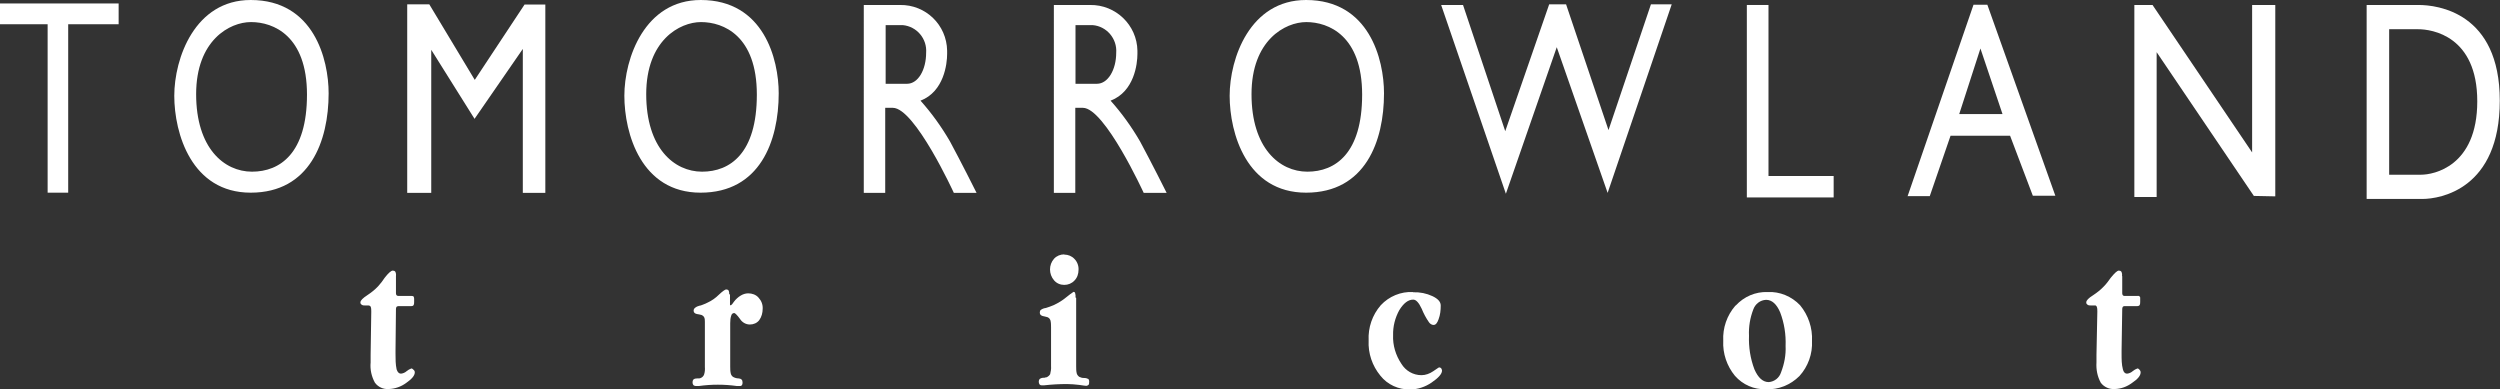
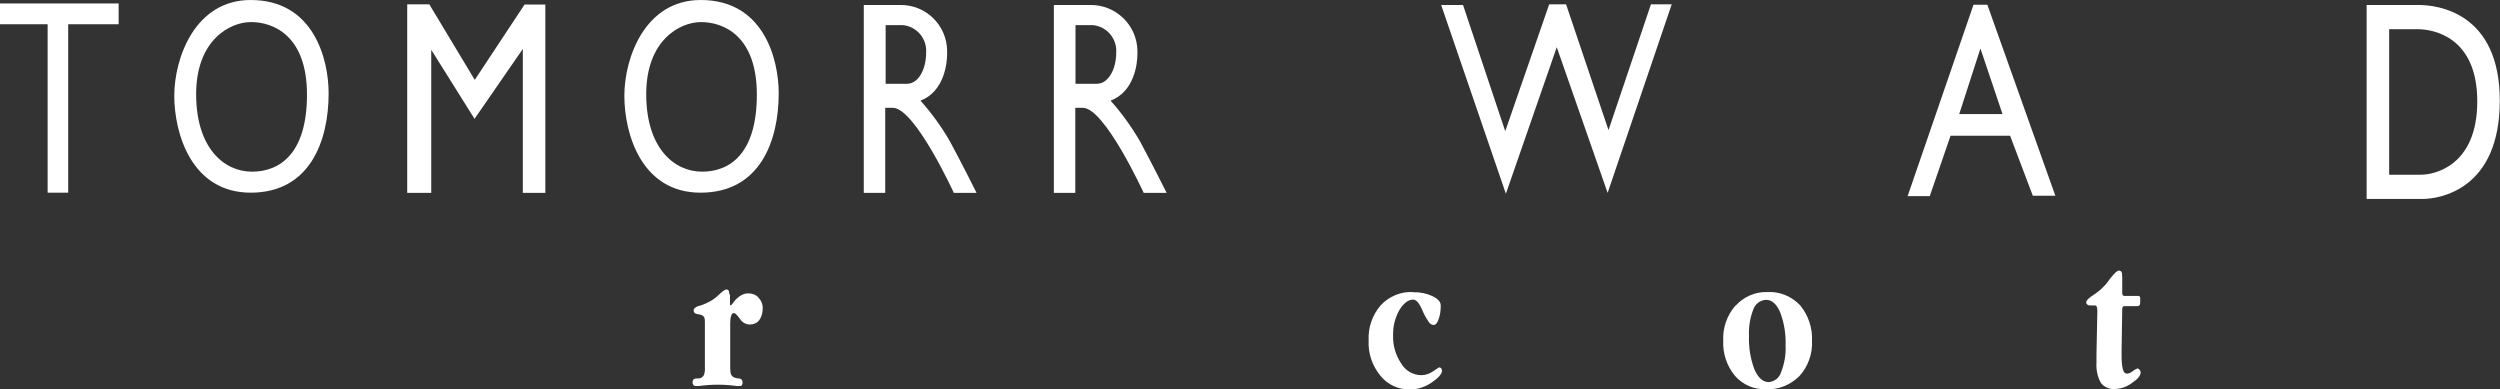
<svg xmlns="http://www.w3.org/2000/svg" id="_レイヤー_2" data-name="レイヤー 2" viewBox="0 0 115.48 17.99">
  <rect x="0" y="0" width="115.48" height="17.99" fill="#333333" stroke="none" />
  <defs>
    <style>
      .cls-1 {
        fill: #fff;
      }
    </style>
  </defs>
  <g id="_レイヤー_1-2" data-name="レイヤー 1">
    <g id="_グループ_140" data-name="グループ 140">
-       <path id="_パス_74" data-name="パス 74" class="cls-1" d="M18.29,12.76v.78s0,.07.03.1c.02.02.05.03.08.03h.6s.07,0,.1.02c.02.03.03.07.03.11v.14c0,.06,0,.11-.03.16-.02.03-.06.04-.1.04h-.6s-.06.01-.08.03c-.02.03-.03.06-.03.1l-.02,1.91v.17c0,.24,0,.48.05.71.04.13.11.2.2.2.1-.01.19-.05.27-.12.06-.05.13-.09.21-.12.04,0,.07.03.1.06.04.03.06.07.06.12,0,.15-.14.31-.4.49-.23.17-.51.27-.8.28-.25.02-.49-.09-.64-.29-.16-.29-.23-.61-.2-.94v-.35l.03-2c0-.08,0-.16-.03-.23-.02-.03-.06-.05-.09-.05h-.17c-.06,0-.11,0-.16-.04-.04-.03-.06-.07-.05-.11,0-.08.11-.19.31-.32.18-.12.35-.25.5-.41.11-.12.22-.26.31-.4.17-.22.3-.33.37-.33.04,0,.09.01.12.05.03.06.04.13.03.2" />
      <path id="_パス_75" data-name="パス 75" class="cls-1" d="M33.72,13.59v.42s0,.06,0,.08c0,0,0,.01.02.01.01,0,.03,0,.04-.01,0-.01.02-.02.04-.04l.08-.11c.09-.12.2-.22.32-.29.1-.06.22-.1.34-.1.18,0,.36.06.48.2.13.14.2.32.19.51,0,.19-.05.38-.16.53-.1.13-.26.2-.43.2-.19,0-.36-.1-.46-.26-.13-.18-.23-.27-.26-.27-.07,0-.12.04-.14.11-.04.11-.05.23-.05.36v2c0,.11,0,.23.03.34.02.06.06.12.12.15.08.04.16.06.24.06.12.01.18.07.18.18,0,.04,0,.09-.03.13-.02.03-.04.04-.07.04-.02,0-.04,0-.06,0-.03,0-.06,0-.08,0h-.03c-.29-.04-.58-.06-.87-.06-.29,0-.58.02-.87.06h-.02s-.06,0-.09,0c-.02,0-.03,0-.05,0-.04,0-.07-.02-.1-.04-.03-.04-.04-.08-.04-.13,0-.05.01-.09.04-.13.05-.04.11-.05.17-.05.03,0,.06,0,.09,0,.03,0,.05-.01.08-.02.07-.03.12-.08.15-.15.04-.11.05-.24.04-.36v-1.96s0-.03,0-.05c0-.02,0-.05,0-.07,0-.08,0-.16-.04-.23-.04-.05-.09-.09-.15-.1-.03,0-.05-.01-.08-.02-.02,0-.04,0-.06-.01h-.02c-.11-.02-.17-.07-.17-.16,0-.1.09-.18.27-.23h.02c.06-.02.11-.03.17-.06.06-.02.12-.05.18-.08.2-.09.38-.22.53-.37.17-.16.29-.24.33-.24.04,0,.08.01.11.04.03.06.04.12.03.19" />
-       <path id="_パス_76" data-name="パス 76" class="cls-1" d="M49.71,13.76v3.16c0,.11,0,.23.03.34.02.06.07.12.12.15.06.03.13.05.21.05h.02c.07,0,.13.02.19.05.02.04.04.09.03.13,0,.05,0,.1-.03.14-.04.03-.08.05-.13.04-.01,0-.11-.01-.3-.04-.19-.02-.37-.04-.56-.04-.36,0-.71.02-1.07.06-.06,0-.1,0-.1,0-.04,0-.07-.01-.1-.04-.05-.08-.05-.18,0-.25.05-.04.12-.06.18-.06.04,0,.07,0,.11-.02.02,0,.04,0,.05-.01.06-.03.12-.08.15-.14.03-.12.05-.24.04-.37v-1.78c0-.11,0-.23-.03-.34-.02-.05-.05-.09-.1-.12-.02-.01-.05-.03-.08-.03-.04-.01-.08-.02-.12-.03h-.01c-.12-.02-.18-.08-.18-.16,0-.05.01-.1.04-.13.07-.05.14-.08.22-.09.07-.02.13-.04.19-.06s.12-.05.18-.07c.22-.1.43-.23.62-.39.1-.08.2-.16.31-.23.03,0,.06.02.07.05.02.07.03.14.02.21M49.16,11.76c.18,0,.35.07.47.2.13.13.2.32.19.5,0,.19-.06.37-.19.5-.12.13-.29.2-.47.2-.18,0-.35-.07-.47-.21-.25-.29-.25-.72,0-1,.12-.13.29-.2.47-.2" />
      <path id="_パス_77" data-name="パス 77" class="cls-1" d="M65.28,13.5c.31-.01.61.05.89.18.25.12.38.26.38.43,0,.22-.02.43-.1.64-.06.17-.13.26-.23.26-.08,0-.16-.05-.21-.12-.14-.2-.25-.41-.34-.63-.13-.28-.26-.42-.39-.42-.23,0-.44.16-.64.48-.2.36-.3.76-.29,1.16-.02.47.12.93.38,1.32.2.33.55.53.93.53.19,0,.38-.07.54-.18.17-.12.27-.18.27-.18.04,0,.07.01.1.04.02.03.04.07.04.11,0,.15-.17.34-.48.55-.29.2-.64.32-1,.32-.53.01-1.04-.22-1.37-.64-.37-.45-.57-1.03-.54-1.62-.03-.6.17-1.18.56-1.63.38-.41.93-.64,1.49-.61" />
      <path id="_パス_78" data-name="パス 78" class="cls-1" d="M82.23,14.43c.19.5.27,1.02.25,1.55.02.42-.06.83-.21,1.22-.08.25-.3.43-.57.45-.27,0-.49-.2-.66-.59-.19-.5-.27-1.03-.25-1.55-.02-.42.05-.83.2-1.22.09-.25.32-.43.59-.44.27,0,.49.2.65.58M80.16,14.12c-.39.45-.59,1.03-.56,1.62-.03.59.17,1.17.54,1.62.36.41.88.64,1.43.62.58.03,1.14-.2,1.55-.61.4-.44.61-1.03.58-1.62.03-.6-.17-1.19-.55-1.65-.39-.41-.94-.64-1.5-.61-.56-.02-1.09.21-1.47.62" />
      <path id="_パス_79" data-name="パス 79" class="cls-1" d="M98.03,12.76v.78s0,.07.03.1c.02.02.04.03.07.03h.6c.06-.02.12.02.13.07,0,.02,0,.04,0,.06v.14c0,.05,0,.11-.03.16-.03.03-.07.04-.1.04h-.6s-.06.01-.07.03c-.02.03-.03.06-.03.1l-.03,1.91v.17c0,.24,0,.48.06.71.03.13.1.2.19.2.1-.01.19-.05.27-.12.06-.05.13-.09.21-.12.04,0,.08.03.1.06.03.03.05.07.05.12,0,.15-.13.31-.4.49-.23.17-.5.27-.79.28-.25.02-.5-.09-.65-.29-.16-.29-.22-.61-.2-.94v-.35l.04-2c0-.08,0-.16-.03-.23-.02-.04-.06-.06-.1-.05h-.17c-.06,0-.11,0-.16-.04-.04-.03-.06-.07-.05-.11,0-.08.1-.19.31-.32.18-.12.35-.25.5-.41.12-.12.22-.26.32-.4.18-.22.3-.33.37-.33.04,0,.09.01.12.05.03.06.04.13.03.2" />
      <path id="_パス_80" data-name="パス 80" class="cls-1" d="M0,1.12V.16h5.48v.96h-2.33v7.78h-.95V1.12H0Z" />
      <path id="_パス_81" data-name="パス 81" class="cls-1" d="M8.05,4.43c0-1.74.95-4.43,3.53-4.43,2.92,0,3.6,2.75,3.6,4.31,0,2.21-.87,4.59-3.6,4.59s-3.53-2.73-3.53-4.48M11.59,1.02c-.98,0-2.53.84-2.53,3.33s1.29,3.58,2.58,3.58,2.54-.84,2.54-3.56-1.55-3.35-2.58-3.35" />
      <path id="_パス_82" data-name="パス 82" class="cls-1" d="M28.84,4.43c0-1.74.94-4.43,3.53-4.43,2.92,0,3.6,2.75,3.6,4.31,0,2.21-.87,4.59-3.61,4.59s-3.52-2.73-3.52-4.48M32.38,1.02c-.98,0-2.53.84-2.53,3.33s1.29,3.58,2.58,3.58,2.53-.84,2.53-3.56-1.54-3.35-2.58-3.35" />
-       <path id="_パス_83" data-name="パス 83" class="cls-1" d="M56.8,4.43c0-1.74.94-4.43,3.53-4.43,2.92,0,3.6,2.75,3.6,4.31,0,2.21-.86,4.59-3.6,4.59s-3.53-2.73-3.53-4.48M60.34,1.02c-.98,0-2.53.84-2.53,3.33s1.29,3.58,2.58,3.58,2.53-.84,2.53-3.56-1.55-3.35-2.58-3.35" />
      <path id="_パス_84" data-name="パス 84" class="cls-1" d="M18.81,8.91V.2h1.02l2.1,3.49L24.23.21h.96s0,8.7,0,8.7h-1.04V2.26l-2.23,3.23-2-3.19v6.61h-1.11Z" />
      <path id="_パス_85" data-name="パス 85" class="cls-1" d="M45.12,8.91h-1.06s-1.8-3.93-2.82-3.93h-.35v3.93h-.99V.23h1.67c1.19-.02,2.16.92,2.18,2.11,0,.05,0,.1,0,.15,0,.45-.14,1.74-1.23,2.16.52.58.97,1.21,1.36,1.88.53.98,1.23,2.38,1.23,2.38M41.9,3.87c.51,0,.88-.65.88-1.43.05-.65-.43-1.22-1.08-1.28-.02,0-.04,0-.06,0h-.73v2.71h.99Z" />
      <path id="_パス_86" data-name="パス 86" class="cls-1" d="M53.89,8.91h-1.06s-1.8-3.93-2.81-3.93h-.35v3.93h-.99V.23h1.67c1.19-.02,2.17.93,2.19,2.11,0,.05,0,.1,0,.15,0,.45-.14,1.74-1.24,2.16.52.58.97,1.21,1.36,1.88.53.98,1.23,2.38,1.23,2.38M50.67,3.87c.51,0,.89-.65.89-1.43.05-.65-.44-1.23-1.09-1.28-.02,0-.04,0-.06,0h-.73v2.71h.99Z" />
      <path id="_パス_87" data-name="パス 87" class="cls-1" d="M66.57.23h1.01l1.95,5.83,2.03-5.86h.78l1.96,5.81,1.96-5.81h.96l-2.96,8.71-2.35-6.73-2.35,6.77L66.57.23Z" />
-       <path id="_パス_88" data-name="パス 88" class="cls-1" d="M80.69.23v8.89h4.01v-.99h-3.01V.23h-1Z" />
      <path id="_パス_89" data-name="パス 89" class="cls-1" d="M88.11,9.08L91.16.22h.64l3.14,8.82h-1.04l-1.05-2.77h-2.75l-.96,2.79h-1.03ZM92.5,5.27l-1.02-3.03-.98,3.03h2.01Z" />
-       <path id="_パス_90" data-name="パス 90" class="cls-1" d="M98.59,9.1V.23h.84l4.6,6.81V.23h1.07v8.84l-.99-.02-4.49-6.64v6.69h-1.03Z" />
      <path id="_パス_91" data-name="パス 91" class="cls-1" d="M109.32.23h2.4c.87,0,3.75.34,3.75,4.42s-2.74,4.54-3.58,4.54h-2.57V.23ZM110.36,8.07h1.48c.56,0,2.59-.37,2.59-3.39s-2.09-3.33-2.73-3.33h-1.34v6.72Z" />
    </g>
  </g>
</svg>